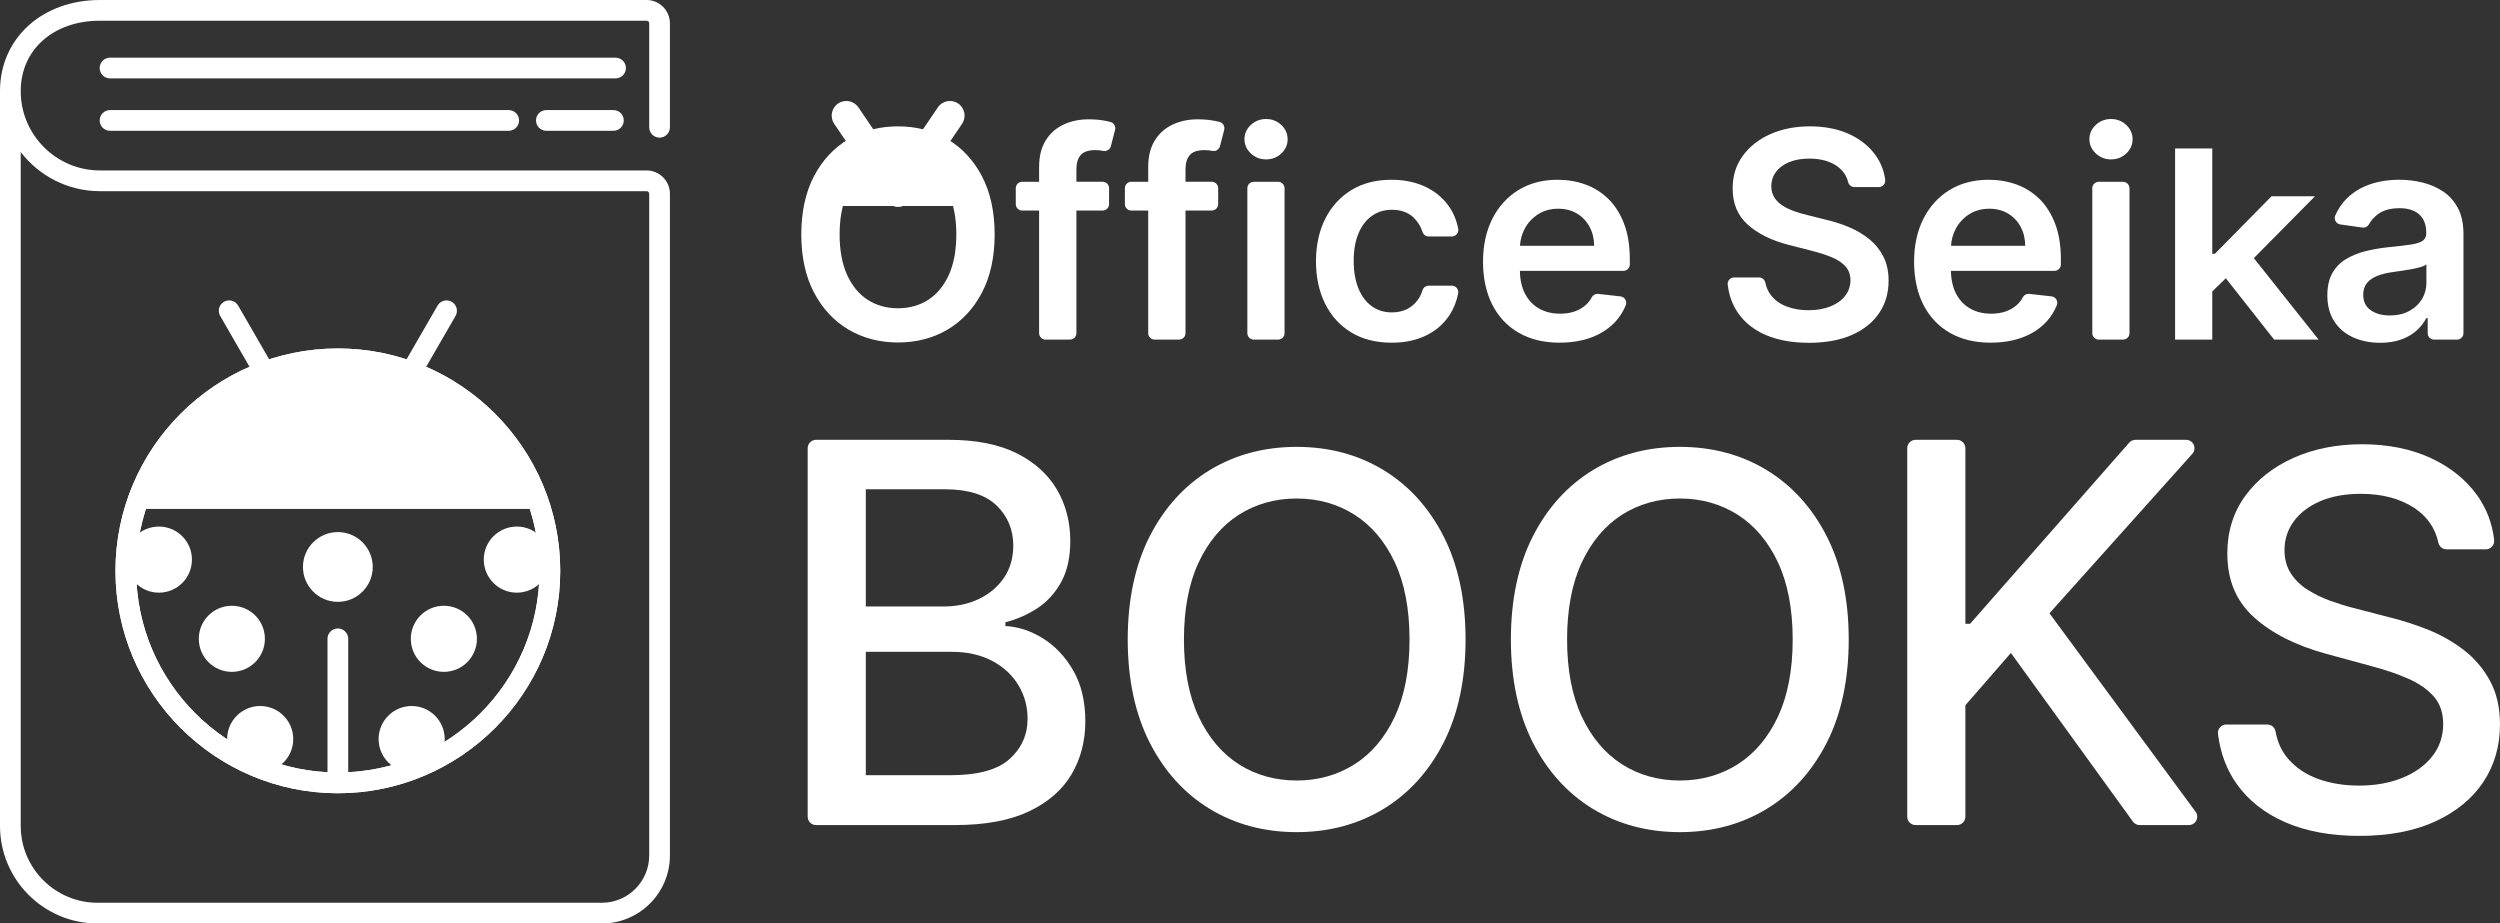
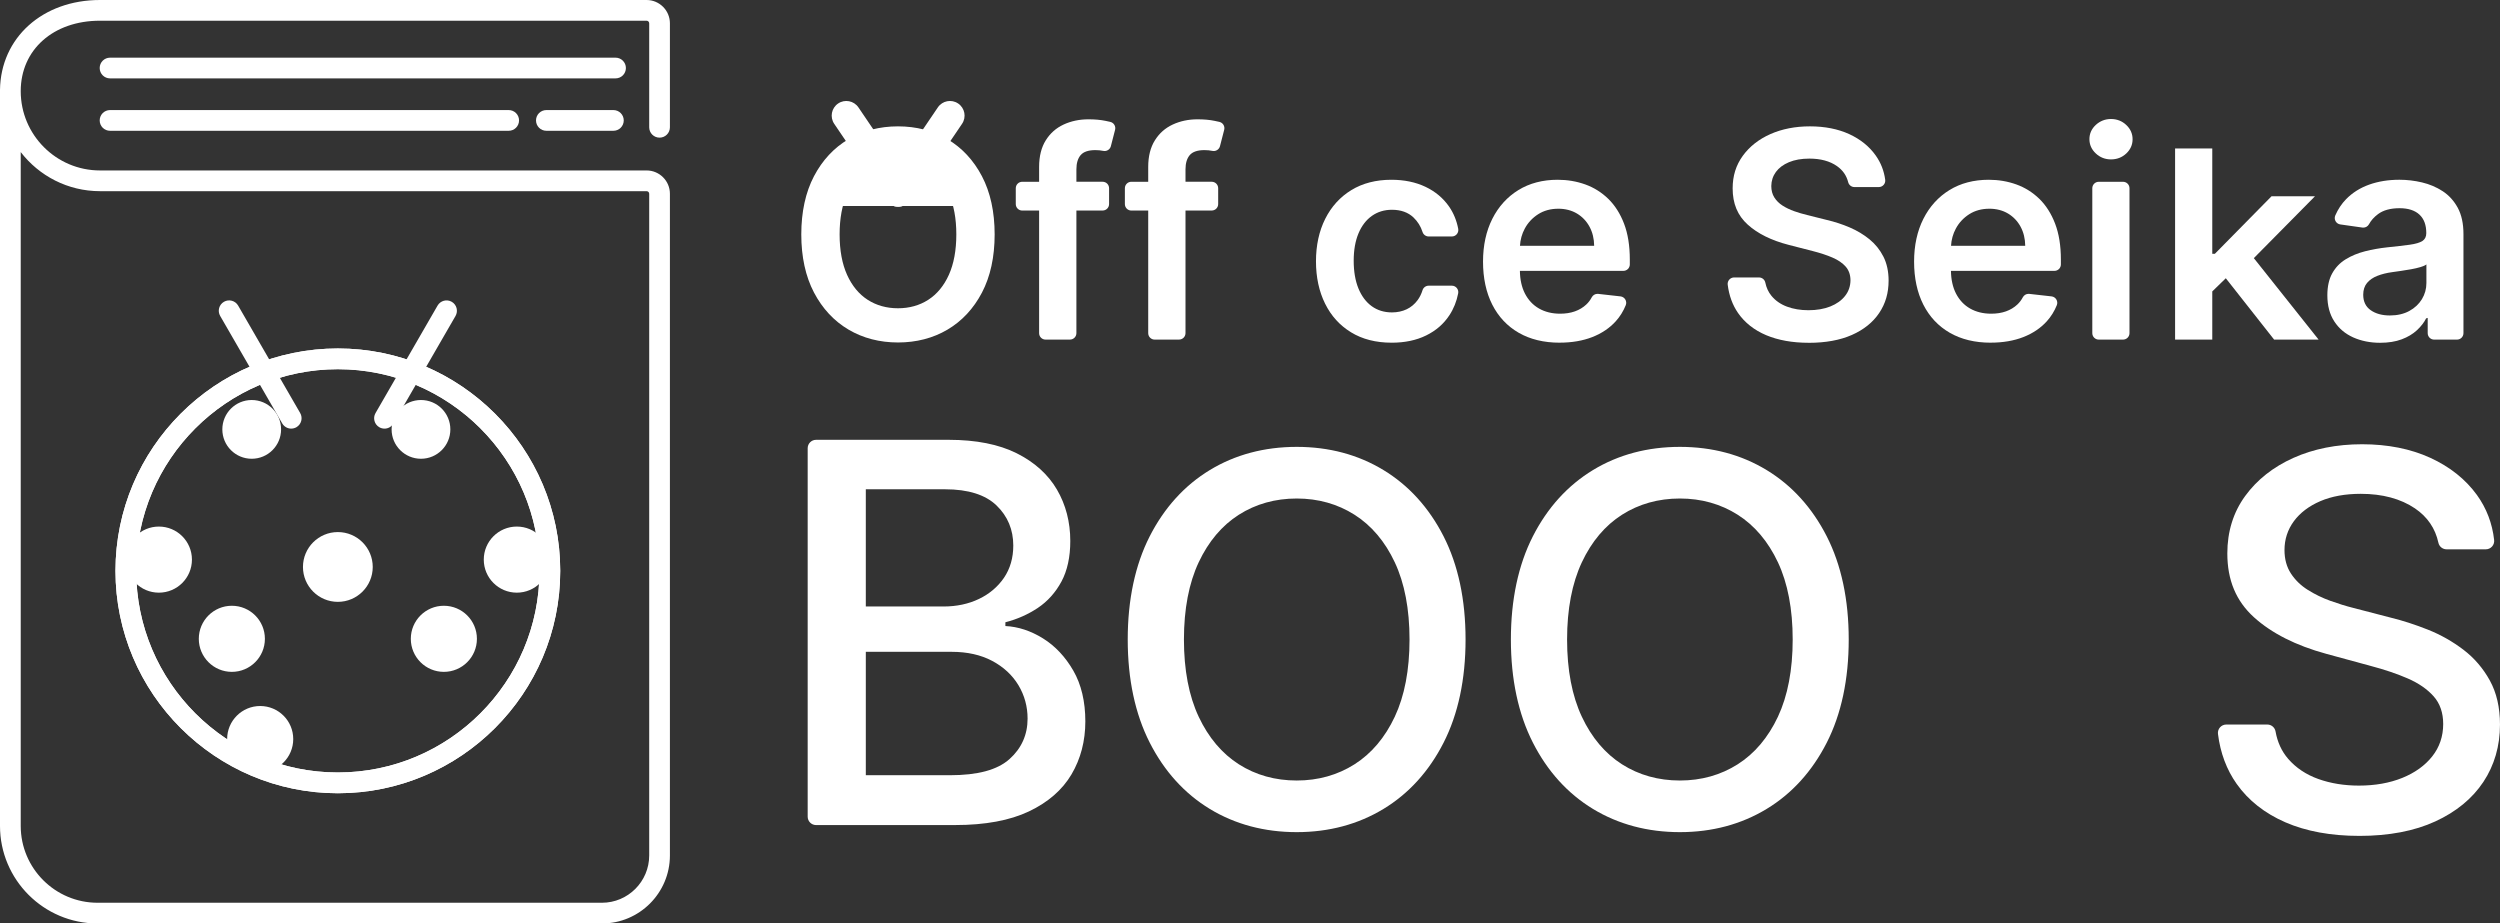
<svg xmlns="http://www.w3.org/2000/svg" id="_レイヤー_2" data-name="レイヤー 2" viewBox="0 0 200 73.877">
  <rect x="0" y="0" width="200" height="73.877" fill="#333333" stroke="none" />
  <g id="_レイヤー_1-2" data-name="レイヤー 1">
    <g>
      <g>
        <g>
          <path d="M52.764,11.012c.458,0,.829-.371.829-.829V1.866c0-1.029-.837-1.866-1.866-1.866H7.998C3.404,0,.059,3.015,0,7.185c0,.012,0,.024,0,.036v58.853c0,4.303,3.501,7.804,7.804,7.804h40.348c3,0,5.441-2.441,5.441-5.441V15.502c0-1.029-.837-1.866-1.866-1.866H7.998c-3.496,0-6.34-2.845-6.34-6.341C1.657,3.976,4.265,1.657,7.998,1.657h43.729c.115,0,.209.094.209.209v8.317c0,.458.371.829.829.829ZM7.998,15.294h43.729c.115,0,.209.093.209.208v52.935c0,2.086-1.697,3.783-3.783,3.783H7.804c-3.389,0-6.146-2.757-6.146-6.146V12.166c1.464,1.901,3.761,3.128,6.34,3.128Z" style="fill: #fff;" />
          <path d="M49.243,4.613H8.804c-.458,0-.829.371-.829.829s.371.829.829.829h40.439c.458,0,.829-.371.829-.829s-.371-.829-.829-.829Z" style="fill: #fff;" />
          <path d="M8.804,8.805c-.458,0-.829.371-.829.829s.371.829.829.829h31.891c.458,0,.829-.371.829-.829s-.371-.829-.829-.829H8.804Z" style="fill: #fff;" />
          <path d="M49.071,8.805h-5.361c-.458,0-.829.371-.829.829s.371.829.829.829h5.361c.458,0,.829-.371.829-.829s-.371-.829-.829-.829Z" style="fill: #fff;" />
        </g>
        <g>
          <g>
            <path d="M23.298,34.29c-.287,0-.565-.149-.719-.415l-4.965-8.599c-.229-.397-.093-.904.303-1.133.397-.229.904-.093,1.133.303l4.965,8.599c.229.397.093.904-.303,1.133-.131.075-.273.111-.414.111Z" style="fill: #fff;" />
            <path d="M30.759,34.29c-.141,0-.283-.036-.414-.111-.397-.229-.532-.736-.303-1.133l4.964-8.599c.229-.396.736-.533,1.133-.303.397.229.532.736.303,1.133l-4.964,8.599c-.154.266-.432.415-.719.415Z" style="fill: #fff;" />
          </g>
          <path d="M27.028,63.459c-9.81,0-17.79-7.981-17.79-17.79s7.981-17.791,17.79-17.791,17.791,7.981,17.791,17.791-7.981,17.79-17.791,17.79ZM27.028,29.536c-8.895,0-16.132,7.237-16.132,16.132s7.237,16.132,16.132,16.132,16.132-7.237,16.132-16.132-7.237-16.132-16.132-16.132Z" style="fill: #fff;" />
-           <path d="M27.028,63.308c-.458,0-.829-.371-.829-.829v-11.374c0-.458.371-.829.829-.829s.829.371.829.829v11.374c0,.458-.371.829-.829.829Z" style="fill: #fff;" />
-           <path d="M43.264,40.715c-2.33-6.725-8.719-11.553-16.236-11.553s-13.906,4.829-16.236,11.553h32.472Z" style="fill: #fff;" />
          <circle cx="20.137" cy="34.351" r="2.35" style="fill: #fff;" />
          <circle cx="33.678" cy="34.351" r="2.35" style="fill: #fff;" />
          <path d="M27.028,63.459c-9.81,0-17.79-7.981-17.79-17.79s7.981-17.791,17.79-17.791,17.791,7.981,17.791,17.791-7.981,17.79-17.791,17.79ZM27.028,29.536c-8.895,0-16.132,7.237-16.132,16.132s7.237,16.132,16.132,16.132,16.132-7.237,16.132-16.132-7.237-16.132-16.132-16.132Z" style="fill: #fff;" />
          <circle cx="41.346" cy="44.769" r="2.644" style="fill: #fff;" />
          <circle cx="35.509" cy="51.105" r="2.644" style="fill: #fff;" />
-           <circle cx="32.933" cy="59.125" r="2.644" style="fill: #fff;" />
          <circle cx="20.815" cy="59.125" r="2.644" style="fill: #fff;" />
          <circle cx="12.711" cy="44.769" r="2.644" style="fill: #fff;" />
          <circle cx="27.028" cy="45.357" r="2.791" style="fill: #fff;" />
          <circle cx="18.548" cy="51.105" r="2.644" style="fill: #fff;" />
        </g>
      </g>
      <g>
        <g>
          <path d="M65.285,66.006c-.37,0-.671-.301-.671-.671v-29.479c0-.37.301-.671.671-.671h10.616c2.179,0,4.006.362,5.433,1.076,1.428.714,2.511,1.691,3.221,2.904.709,1.213,1.068,2.598,1.068,4.116,0,1.279-.238,2.37-.707,3.243-.471.874-1.105,1.583-1.889,2.108-.785.523-1.658.91-2.596,1.149v.302c1.018.05,2.027.381,3.002.985.974.604,1.792,1.473,2.431,2.581.639,1.109.963,2.477.963,4.063,0,1.567-.372,2.993-1.106,4.236-.734,1.244-1.881,2.241-3.408,2.965-1.525.724-3.506,1.091-5.885,1.091h-11.143ZM69.265,62.018h6.712c2.248,0,3.813-.423,4.786-1.294.959-.858,1.444-1.947,1.444-3.235,0-.967-.248-1.869-.737-2.68-.489-.808-1.196-1.461-2.1-1.94s-1.989-.723-3.229-.723h-6.876v9.872ZM69.265,48.519h6.23c1.036,0,1.986-.203,2.821-.603.834-.398,1.507-.968,2.002-1.692.494-.726.745-1.594.745-2.581,0-1.269-.45-2.348-1.34-3.206-.889-.858-2.271-1.294-4.108-1.294h-6.35v9.376Z" style="fill: #fff;" />
          <path d="M103.739,66.571c-2.585,0-4.924-.624-6.951-1.854-2.025-1.228-3.645-3.014-4.812-5.31-1.166-2.293-1.758-5.068-1.758-8.247s.592-5.966,1.758-8.254c1.167-2.289,2.785-4.073,4.812-5.303,2.025-1.229,4.364-1.853,6.951-1.853s4.91.623,6.936,1.853c2.026,1.229,3.645,3.014,4.812,5.303,1.166,2.288,1.758,5.065,1.758,8.254s-.592,5.967-1.758,8.255c-1.167,2.29-2.785,4.074-4.812,5.302-2.027,1.229-4.36,1.854-6.936,1.854ZM103.739,39.881c-1.72,0-3.277.437-4.629,1.297-1.351.86-2.433,2.142-3.216,3.809-.782,1.666-1.179,3.743-1.179,6.174s.396,4.509,1.179,6.175c.783,1.667,1.865,2.948,3.216,3.809s2.908,1.296,4.629,1.296c1.71,0,3.265-.436,4.621-1.296s2.44-2.142,3.223-3.809c.782-1.666,1.179-3.743,1.179-6.175s-.396-4.508-1.179-6.174c-.782-1.667-1.866-2.948-3.223-3.809s-2.912-1.297-4.621-1.297Z" style="fill: #fff;" />
          <path d="M134.391,66.571c-2.585,0-4.923-.624-6.95-1.854-2.027-1.229-3.646-3.016-4.812-5.31-1.166-2.293-1.758-5.068-1.758-8.247s.592-5.966,1.758-8.254c1.166-2.289,2.785-4.073,4.812-5.303,2.025-1.229,4.363-1.853,6.95-1.853s4.911.623,6.937,1.853c2.026,1.229,3.645,3.014,4.812,5.303,1.166,2.288,1.758,5.065,1.758,8.254s-.592,5.967-1.758,8.255c-1.167,2.29-2.785,4.074-4.812,5.302-2.027,1.229-4.361,1.854-6.937,1.854ZM134.391,39.881c-1.72,0-3.277.437-4.629,1.297-1.351.859-2.433,2.141-3.215,3.809-.783,1.669-1.18,3.746-1.18,6.174s.396,4.506,1.18,6.175c.782,1.668,1.864,2.949,3.215,3.809,1.351.86,2.908,1.296,4.629,1.296,1.711,0,3.266-.436,4.622-1.296,1.354-.858,2.438-2.141,3.223-3.809.782-1.668,1.179-3.746,1.179-6.175s-.396-4.505-1.179-6.173c-.784-1.669-1.869-2.951-3.223-3.81-1.356-.86-2.912-1.297-4.622-1.297Z" style="fill: #fff;" />
-           <path d="M171.178,66.006c-.215,0-.417-.104-.543-.277l-9.763-13.493-3.642,4.184v8.916c0,.37-.301.671-.671.671h-3.309c-.37,0-.671-.301-.671-.671v-29.479c0-.37.301-.671.671-.671h3.309c.37,0,.671.301.671.671v14.048h.376l12.728-14.49c.127-.146.311-.229.504-.229h4.05c.265,0,.504.156.612.397.107.241.063.523-.113.721l-11.43,12.758,11.69,15.877c.15.203.173.475.059.7s-.346.368-.599.368h-3.93Z" style="fill: #fff;" />
          <path d="M188.744,66.871c-2.267,0-4.254-.365-5.909-1.084-1.654-.718-2.969-1.754-3.905-3.081-.803-1.135-1.305-2.478-1.492-3.99-.024-.191.035-.383.162-.527.128-.144.311-.227.503-.227h3.281c.325,0,.604.234.66.555.15.853.489,1.588,1.006,2.186.626.724,1.44,1.269,2.421,1.618.979.351,2.071.527,3.244.527,1.29,0,2.456-.207,3.467-.616s1.817-.988,2.397-1.723c.582-.733.877-1.605.877-2.591,0-.896-.257-1.641-.765-2.213-.507-.57-1.201-1.05-2.063-1.425-.86-.374-1.848-.709-2.933-.995l-3.594-.979c-2.424-.661-4.37-1.646-5.784-2.926-1.433-1.299-2.13-2.97-2.13-5.108,0-1.745.479-3.289,1.425-4.588.947-1.302,2.246-2.328,3.861-3.052,1.616-.725,3.465-1.092,5.494-1.092,2.048,0,3.884.365,5.457,1.085,1.571.72,2.827,1.722,3.734,2.977.764,1.06,1.226,2.27,1.374,3.599.021.189-.039.379-.166.521-.127.142-.31.224-.5.224h-3.139c-.315,0-.589-.221-.655-.529-.247-1.146-.878-2.07-1.874-2.746-1.144-.773-2.603-1.165-4.336-1.165-1.239,0-2.329.197-3.237.587-.907.391-1.619.931-2.115,1.604-.498.676-.75,1.453-.75,2.31,0,.718.172,1.348.512,1.87.341.523.795.965,1.352,1.313.557.351,1.163.646,1.805.877.641.231,1.265.424,1.854.571l2.971.772c.963.236,1.97.562,2.984.965,1.016.404,1.97.944,2.837,1.604.868.661,1.58,1.491,2.115,2.465.537.975.81,2.158.81,3.519,0,1.714-.447,3.258-1.328,4.589-.883,1.331-2.177,2.395-3.847,3.162-1.67.769-3.716,1.158-6.081,1.158Z" style="fill: #fff;" />
        </g>
        <g>
          <g>
            <path d="M71.852,16.537c-.375,0-.744-.18-.97-.514l-4.145-6.118c-.362-.535-.222-1.263.313-1.625.534-.362,1.262-.223,1.625.313l4.145,6.118c.362.535.222,1.263-.313,1.625-.201.136-.429.201-.655.201Z" style="fill: #fff;" />
            <path d="M71.85,16.537c-.226,0-.454-.065-.655-.201-.535-.362-.675-1.09-.313-1.625l4.145-6.118c.363-.536,1.091-.675,1.625-.313.535.362.675,1.09.313,1.625l-4.145,6.118c-.226.334-.595.514-.97.514Z" style="fill: #fff;" />
          </g>
          <g>
            <path d="M71.838,27.398c-1.467,0-2.799-.347-3.958-1.031s-2.088-1.683-2.762-2.967c-.674-1.287-1.015-2.851-1.015-4.647s.341-3.368,1.015-4.655c.674-1.284,1.603-2.281,2.762-2.963,1.158-.682,2.49-1.027,3.958-1.027s2.797.346,3.957,1.027c1.159.682,2.088,1.678,2.761,2.963.674,1.285,1.016,2.852,1.016,4.655s-.342,3.37-1.016,4.656c-.673,1.284-1.602,2.28-2.761,2.963-1.158.682-2.49,1.026-3.957,1.026ZM71.838,12.843c-.912,0-1.728.229-2.424.678-.699.449-1.254,1.122-1.648,1.998-.396.876-.597,1.963-.597,3.233s.201,2.358.597,3.235c.395.875.949,1.547,1.647,1.996.697.449,1.513.678,2.425.678s1.727-.229,2.423-.678c.699-.449,1.253-1.122,1.648-1.997.396-.876.597-1.965.597-3.234s-.201-2.358-.597-3.233c-.395-.875-.948-1.547-1.647-1.998-.697-.449-1.512-.678-2.424-.678Z" style="fill: #fff;" />
            <path d="M83.645,27.168c-.285,0-.516-.23-.516-.516v-9.808h-1.351c-.285,0-.516-.23-.516-.516v-1.27c0-.285.23-.516.516-.516h1.351v-1.191c0-.844.178-1.558.529-2.12.356-.569.822-.983,1.426-1.266.596-.278,1.266-.42,1.989-.42.514,0,.976.041,1.373.124l.377.082c.136.032.253.116.325.235s.093.262.059.396l-.338,1.313c-.06.231-.269.387-.5.387-.035,0-.071-.003-.107-.011-.189-.041-.404-.062-.638-.062-.551,0-.944.134-1.171.398-.226.265-.341.648-.341,1.139v.994h2.098c.285,0,.516.23.516.516v1.27c0,.285-.23.516-.516.516h-2.098v9.808c0,.285-.23.516-.516.516h-1.952Z" style="fill: #fff;" />
            <path d="M92.373,27.168c-.285,0-.516-.23-.516-.516v-9.808h-1.351c-.285,0-.516-.23-.516-.516v-1.27c0-.285.23-.516.516-.516h1.351v-1.191c0-.846.179-1.559.531-2.12.357-.571.824-.985,1.426-1.266.594-.278,1.263-.42,1.987-.42.514,0,.976.041,1.373.124l.378.082c.136.032.253.116.325.235s.093.262.059.396l-.338,1.313c-.06.231-.269.387-.5.387-.035,0-.072-.003-.108-.011-.188-.041-.401-.062-.638-.062-.551,0-.944.134-1.171.398-.226.265-.341.648-.341,1.139v.994h2.098c.285,0,.516.23.516.516v1.27c0,.285-.23.516-.516.516h-2.098v9.808c0,.285-.23.516-.516.516h-1.952Z" style="fill: #fff;" />
-             <path d="M100.304,27.168c-.285,0-.516-.23-.516-.516v-11.593c0-.285.23-.516.516-.516h1.943c.285,0,.516.23.516.516v11.593c0,.285-.23.516-.516.516h-1.943ZM101.283,12.752c-.47,0-.879-.16-1.217-.478-.337-.315-.509-.699-.509-1.141s.171-.823.508-1.138c.343-.315.752-.474,1.218-.474.475,0,.885.16,1.222.478.335.315.505.7.505,1.142s-.17.823-.506,1.139c-.335.313-.746.472-1.221.472Z" style="fill: #fff;" />
            <path d="M111.326,27.415c-1.255,0-2.346-.279-3.241-.83-.908-.556-1.589-1.308-2.08-2.297-.482-.974-.727-2.111-.727-3.382,0-1.277.248-2.42.739-3.398.49-.979,1.194-1.753,2.092-2.301.897-.549,1.975-.826,3.201-.826,1.02,0,1.936.188,2.724.562.79.376,1.427.91,1.895,1.587.359.52.604,1.117.728,1.777.028.15-.012.306-.109.424-.099.118-.244.187-.397.187h-1.857c-.225,0-.424-.146-.492-.36-.142-.448-.387-.84-.727-1.164-.428-.406-1.008-.612-1.722-.612-.606,0-1.146.165-1.603.489-.459.325-.82.796-1.072,1.401-.254.606-.383,1.342-.383,2.187,0,.856.127,1.602.378,2.215.252.614.609,1.093,1.064,1.422.455.33.999.497,1.615.497.435,0,.831-.085,1.181-.251.345-.165.639-.41.873-.728.169-.228.302-.495.395-.796.067-.216.267-.363.493-.363h1.853c.154,0,.3.068.397.187.099.119.139.275.109.427-.124.646-.362,1.238-.707,1.758-.457.693-1.064,1.221-1.858,1.611-.78.385-1.709.579-2.761.579Z" style="fill: #fff;" />
            <path d="M124.772,27.415c-1.261,0-2.362-.267-3.275-.793-.913-.525-1.625-1.283-2.116-2.252s-.739-2.126-.739-3.439c0-1.295.25-2.446.743-3.423.493-.979,1.194-1.753,2.084-2.301.89-.549,1.949-.826,3.147-.826.774,0,1.517.126,2.206.374.688.247,1.308.636,1.841,1.153.532.519.957,1.188,1.262,1.987.306.797.46,1.761.46,2.862v.397c0,.285-.23.516-.516.516h-8.277c.009.7.145,1.31.402,1.812.268.521.646.925,1.125,1.198.481.276,1.051.416,1.694.416.432,0,.827-.062,1.175-.185.352-.125.659-.309.912-.547.177-.165.326-.36.443-.583.091-.17.267-.273.456-.273.019,0,.038,0,.058.003l1.782.2c.16.018.303.109.385.248.083.138.097.307.037.456-.19.475-.458.907-.798,1.285-.489.543-1.121.969-1.878,1.266-.759.297-1.638.447-2.613.447ZM124.657,16.698c-.605,0-1.146.148-1.603.439-.46.294-.821.682-1.072,1.15-.228.423-.356.887-.384,1.377h5.935c-.005-.564-.129-1.077-.369-1.523-.239-.445-.578-.801-1.007-1.058-.429-.256-.934-.386-1.5-.386Z" style="fill: #fff;" />
            <path d="M144.702,27.423c-1.303,0-2.448-.204-3.407-.608-.956-.403-1.714-1-2.252-1.775-.44-.636-.719-1.397-.827-2.264-.019-.146.026-.295.125-.406.098-.11.238-.174.387-.174h1.992c.245,0,.456.172.505.411.084.407.247.761.485,1.051.315.388.734.681,1.245.872.509.191,1.088.288,1.722.288.659,0,1.248-.102,1.748-.3.499-.2.896-.482,1.177-.839.285-.357.432-.781.437-1.261-.005-.438-.131-.799-.386-1.091-.25-.284-.606-.528-1.057-.722s-.982-.369-1.582-.522l-1.914-.492c-1.381-.355-2.486-.901-3.284-1.624-.811-.732-1.204-1.68-1.204-2.896,0-1,.265-1.853.81-2.605.538-.742,1.281-1.327,2.208-1.738.929-.412,1.993-.62,3.163-.62,1.187,0,2.244.208,3.144.62.898.413,1.612.991,2.125,1.718.411.584.658,1.217.754,1.935.02.147-.025.297-.124.408-.098.112-.239.176-.388.176h-1.949c-.236,0-.442-.16-.5-.389-.137-.538-.43-.959-.896-1.287-.564-.398-1.308-.601-2.207-.601-.633,0-1.184.097-1.637.288-.452.19-.803.452-1.043.78s-.364.708-.369,1.126c0,.349.082.658.242.912.162.258.385.478.662.655.276.175.589.325.928.446.34.119.683.222,1.027.304l1.578.395c.631.147,1.251.35,1.837.601.589.252,1.123.573,1.587.953.465.381.839.848,1.113,1.389.273.543.411,1.185.411,1.907,0,.996-.247,1.847-.757,2.601-.501.744-1.234,1.333-2.181,1.751-.949.418-2.108.629-3.448.629Z" style="fill: #fff;" />
            <path d="M159.257,27.415c-1.261,0-2.362-.267-3.275-.793-.913-.525-1.625-1.283-2.116-2.252s-.739-2.126-.739-3.439c0-1.295.25-2.446.743-3.423.493-.979,1.194-1.753,2.084-2.301.89-.549,1.949-.826,3.147-.826.774,0,1.517.126,2.206.374.688.247,1.308.636,1.841,1.153.532.519.957,1.188,1.262,1.987.306.799.461,1.762.461,2.862v.397c0,.285-.23.516-.516.516h-8.278c.009.7.145,1.31.402,1.812.268.521.646.925,1.125,1.198.481.276,1.051.416,1.694.416.432,0,.827-.062,1.175-.185.352-.125.659-.309.912-.547.177-.165.326-.36.443-.583.091-.17.267-.273.456-.273.019,0,.038,0,.058.003l1.782.2c.16.018.303.109.385.248.083.138.097.307.037.456-.19.475-.458.907-.798,1.285-.489.543-1.121.969-1.878,1.266-.759.297-1.638.447-2.613.447ZM159.142,16.698c-.605,0-1.146.148-1.603.439-.46.294-.821.682-1.072,1.15-.228.423-.356.887-.384,1.377h5.935c-.005-.564-.129-1.077-.369-1.523-.239-.445-.578-.801-1.007-1.058-.429-.256-.934-.386-1.5-.386Z" style="fill: #fff;" />
            <path d="M167.9,27.168c-.285,0-.516-.23-.516-.516v-11.593c0-.285.23-.516.516-.516h1.943c.285,0,.516.23.516.516v11.593c0,.285-.23.516-.516.516h-1.943ZM168.881,12.752c-.471,0-.88-.16-1.218-.478-.337-.315-.509-.699-.509-1.141s.171-.823.508-1.138c.343-.315.752-.474,1.219-.474.474,0,.884.16,1.221.478.335.315.505.7.505,1.142s-.17.823-.506,1.139c-.335.313-.745.472-1.22.472Z" style="fill: #fff;" />
            <path d="M190.413,27.423c-.796,0-1.521-.146-2.157-.432-.646-.292-1.141-.71-1.513-1.279-.368-.562-.555-1.263-.555-2.086,0-.709.133-1.304.395-1.768.265-.469.616-.835,1.076-1.117.45-.277.969-.492,1.542-.638.572-.145,1.171-.251,1.778-.316.74-.076,1.341-.146,1.8-.209.458-.063.798-.163,1.008-.296.209-.133.316-.346.316-.629,0-.658-.181-1.145-.551-1.487-.365-.338-.899-.51-1.587-.51-.726,0-1.308.16-1.729.477-.314.234-.556.506-.718.807-.092.168-.267.27-.454.27-.023,0-.048,0-.072-.005l-1.769-.251c-.159-.022-.299-.118-.378-.259s-.087-.31-.023-.457c.216-.497.506-.935.862-1.3.501-.515,1.123-.908,1.849-1.168.726-.259,1.538-.39,2.416-.39.605,0,1.217.071,1.816.214.6.142,1.156.378,1.652.702.497.325.901.771,1.204,1.326.303.56.456,1.265.456,2.097v7.934c0,.285-.23.516-.516.516h-1.829c-.285,0-.516-.23-.516-.516v-1.219c-.034,0-.106.025-.131.045-.147.304-.403.635-.728.938-.326.304-.738.55-1.225.731-.488.183-1.067.275-1.722.275ZM194.103,21.158c-.014.019-.131.109-.466.208-.22.066-.468.124-.744.173-.272.049-.545.093-.812.132l-.697.099c-.445.06-.845.159-1.192.296-.349.136-.628.328-.83.57-.202.243-.305.56-.305.941,0,.547.202.964.601,1.24.397.278.911.42,1.528.42.596,0,1.118-.12,1.553-.357.437-.237.777-.557,1.016-.949.237-.393.357-.826.357-1.29v-1.488s-.005.004-.008.006Z" style="fill: #fff;" />
          </g>
          <path d="M79.067,16.478c-.92-3.237-3.654-5.586-6.885-5.586s-5.964,2.348-6.885,5.586h13.769Z" style="fill: #fff;" />
          <path d="M174.007,27.168v-15.292h2.975v15.292h-2.975ZM176.719,23.569l-.008-3.263h.477l4.537-4.607h3.476l-5.58,5.645h-.616l-2.285,2.225ZM181.929,27.168l-4.109-5.219,2.005-1.904,5.663,7.123h-3.559Z" style="fill: #fff;" />
        </g>
      </g>
    </g>
  </g>
</svg>